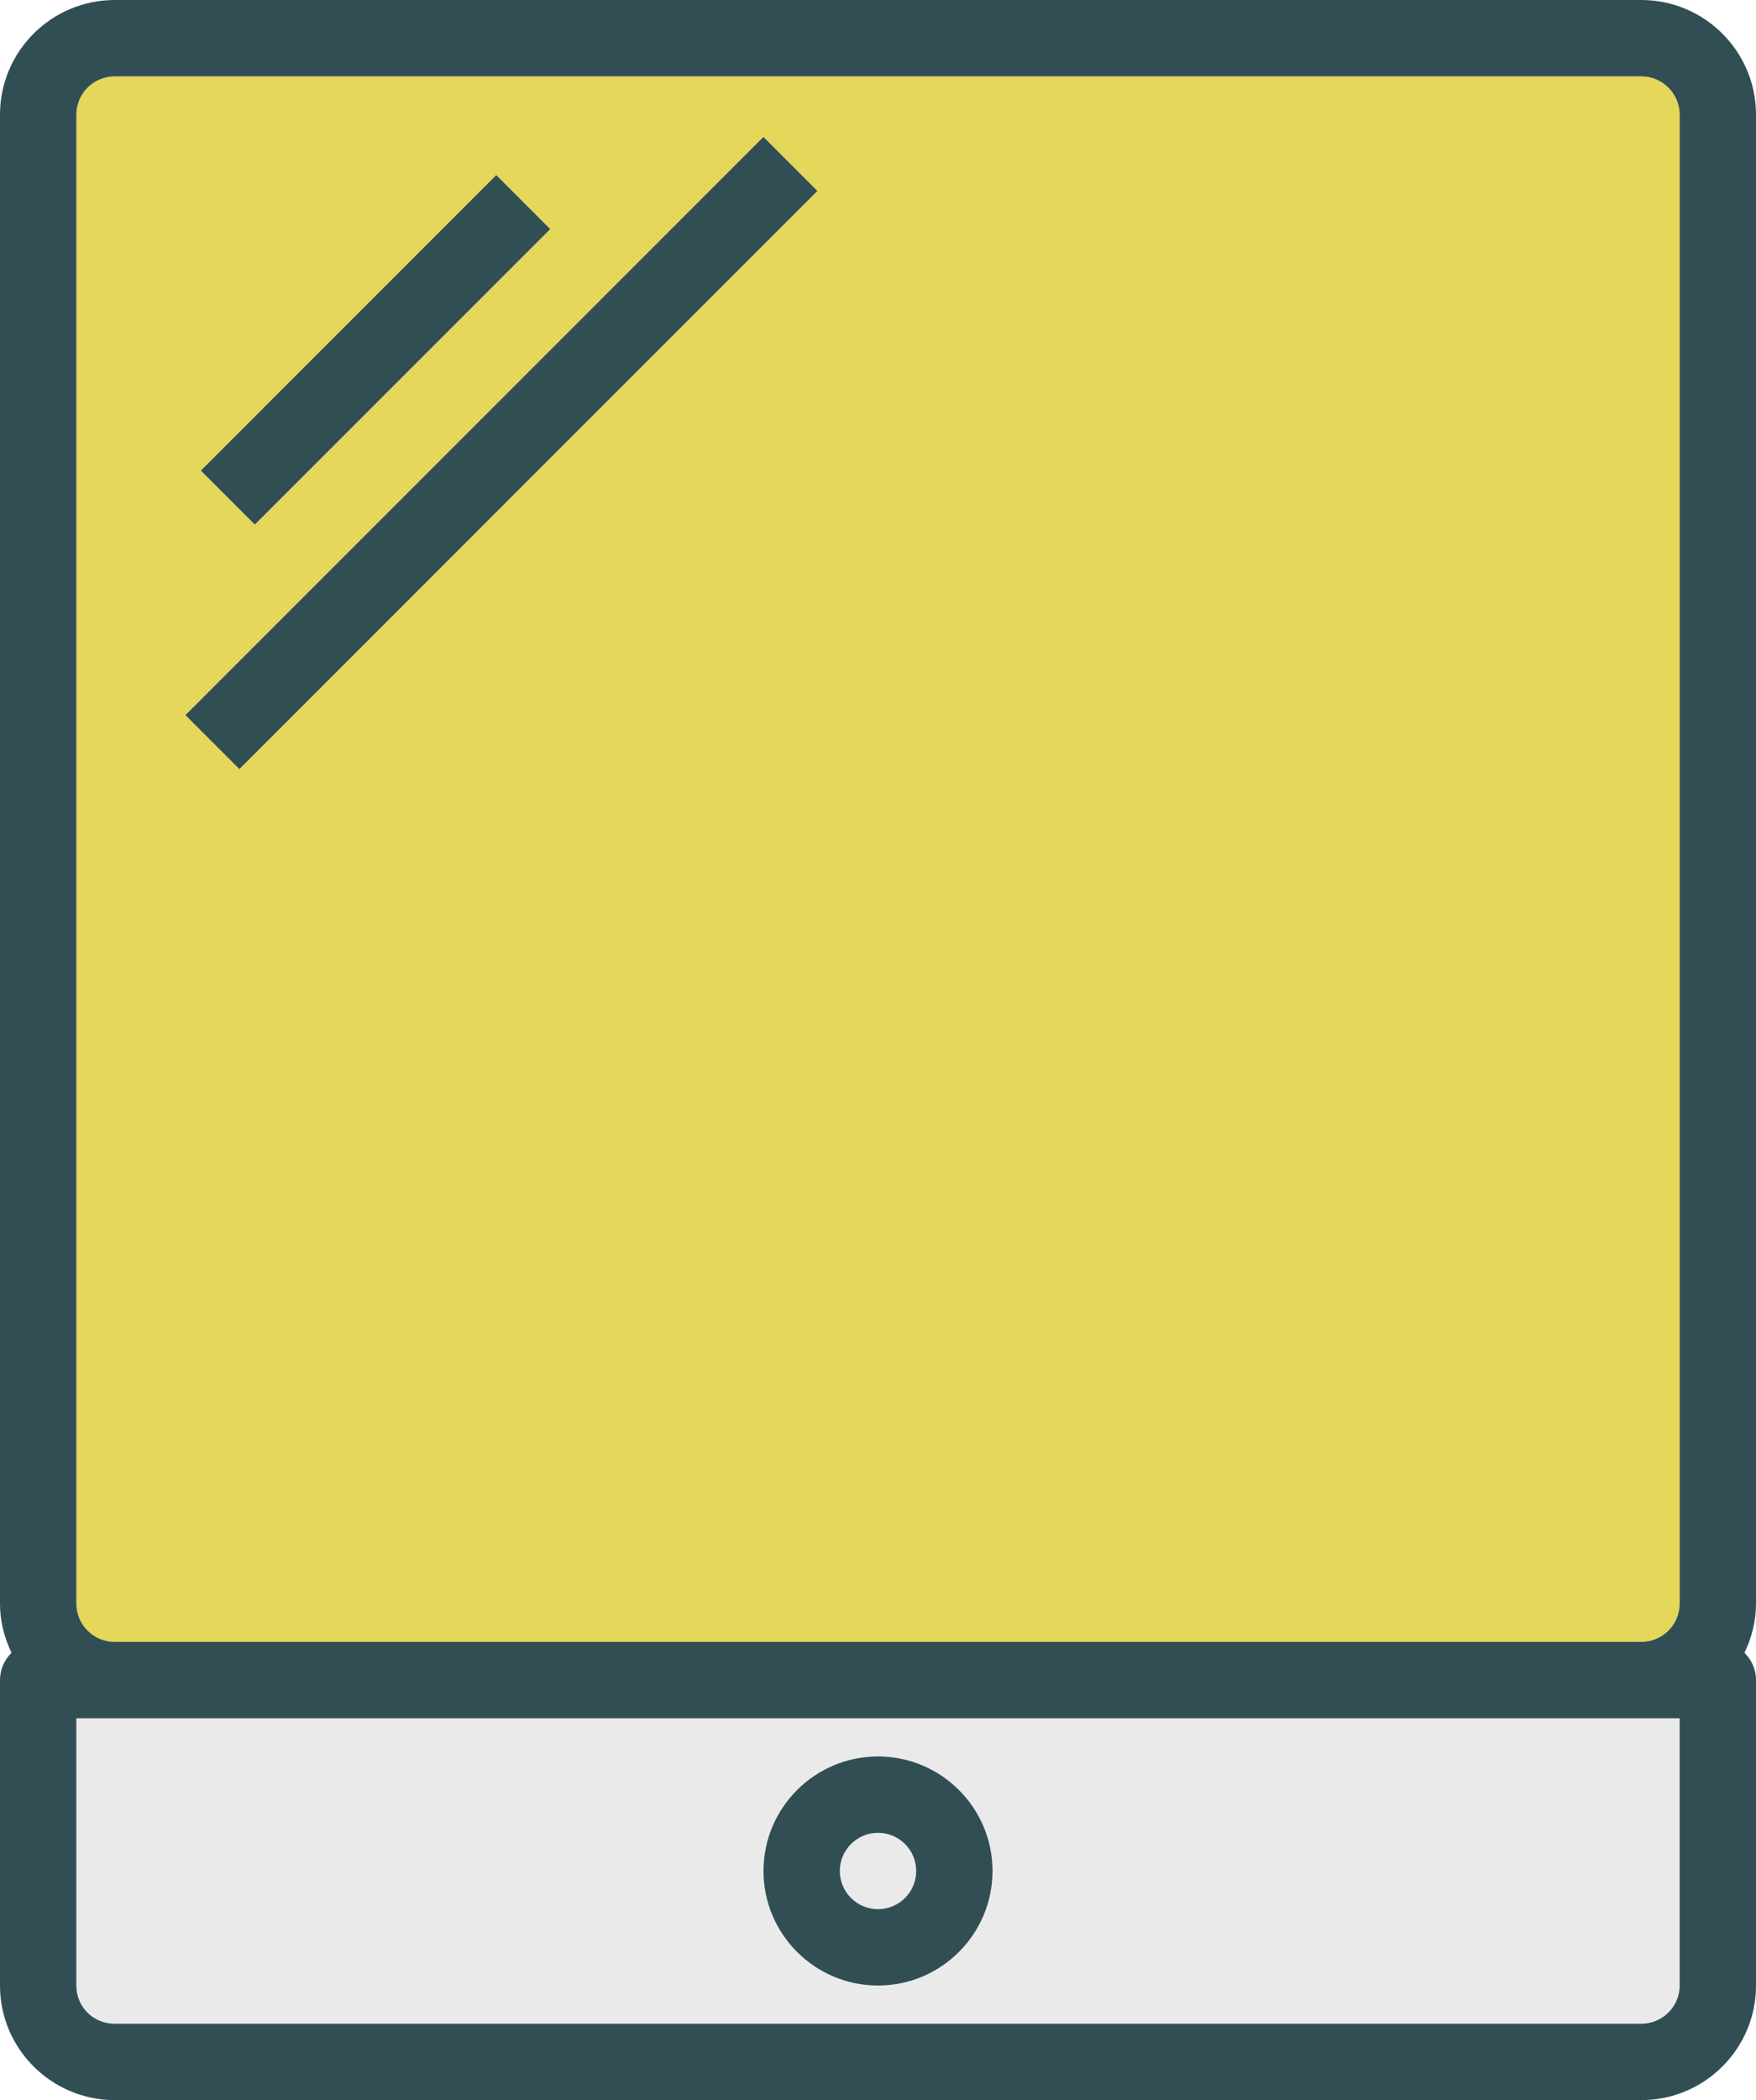
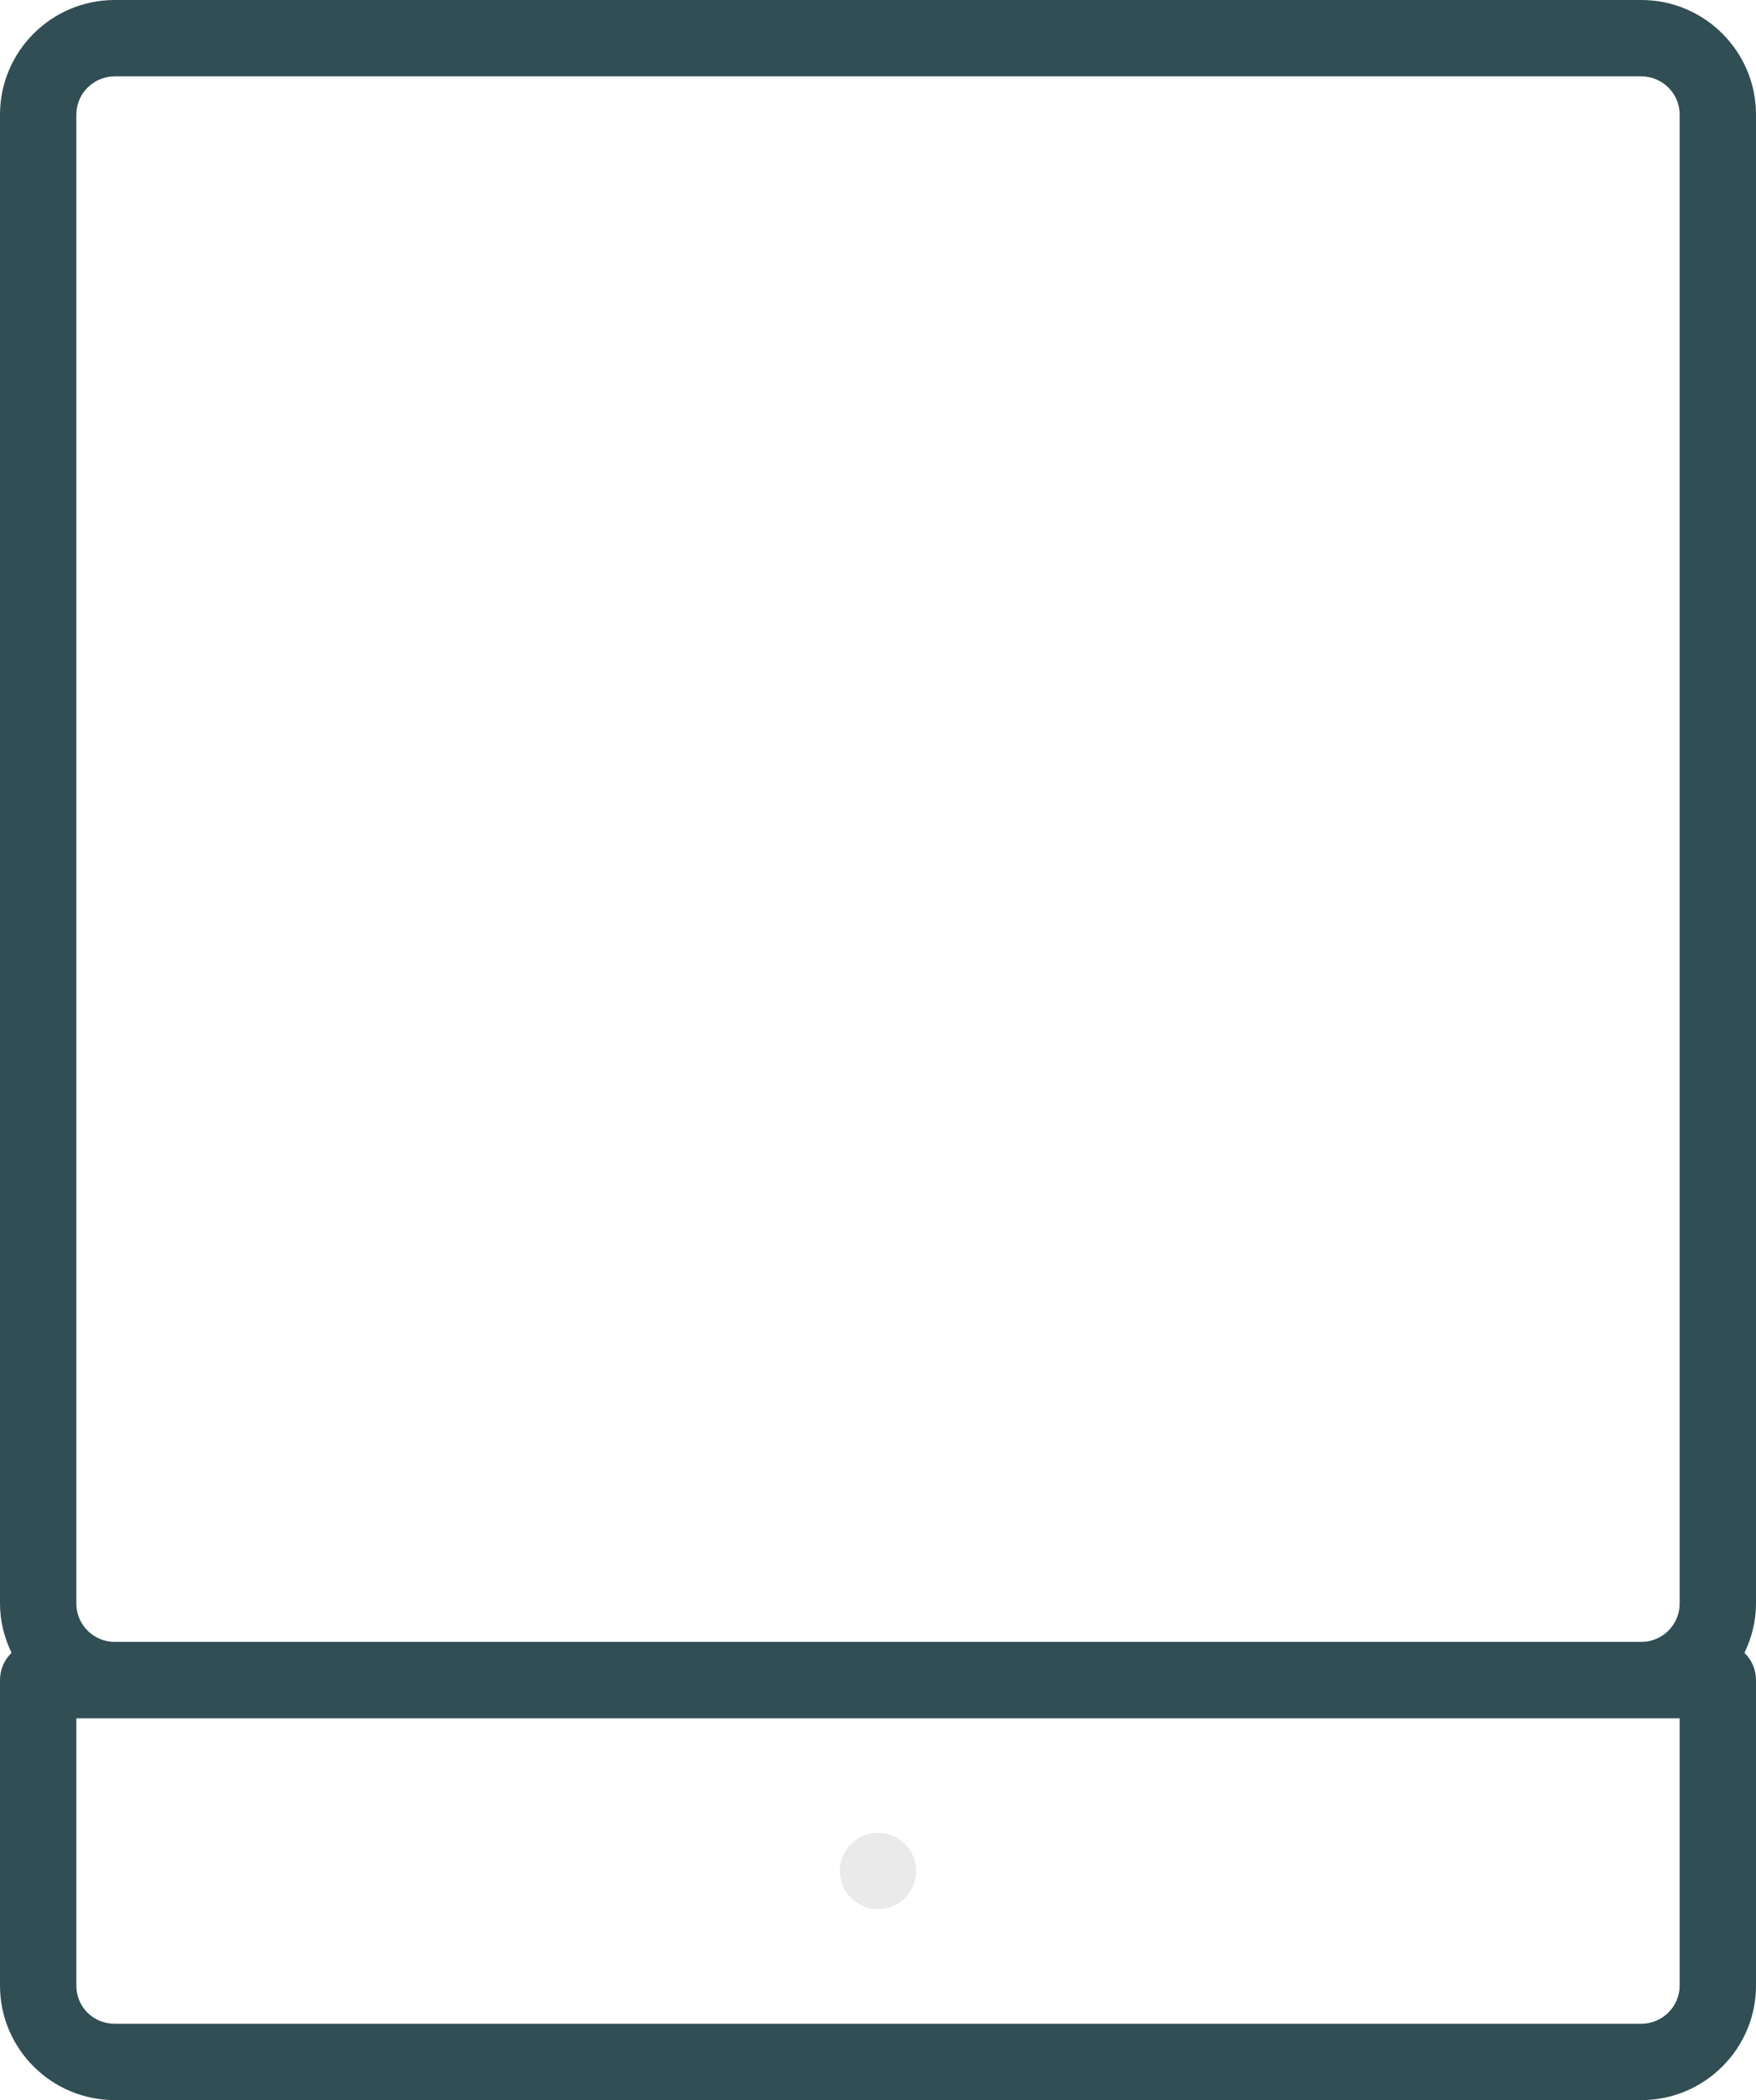
<svg xmlns="http://www.w3.org/2000/svg" version="1.1" x="0px" y="0px" width="342.574px" height="409.602px" viewBox="0 0 342.574 409.602" style="enable-background:new 0 0 342.574 409.602;" xml:space="preserve">
  <style type="text/css">
	.st0{fill:#E4D759;}
	.st1{fill:#EAEAEA;}
	.st2{fill:#314E55;}
</style>
  <defs>
</defs>
  <g>
-     <path class="st0" d="M22.379,320.234h297.816c4.125,0,7.485-3.347,7.485-7.464V22.355c0-4.117-3.36-7.46-7.485-7.46H22.379   c-4.125,0-7.484,3.343-7.484,7.46V312.77C14.895,316.887,18.254,320.234,22.379,320.234L22.379,320.234z M96.812,34.152   l10.532,10.532l-57.625,57.628L39.188,91.781L96.812,34.152z M148.945,26.707l10.532,10.531L46.699,150.016l-10.531-10.532   L148.945,26.707z M148.945,26.707" />
    <path class="st1" d="M178.734,364.914c0,4.113-3.336,7.449-7.445,7.449c-4.113,0-7.449-3.336-7.449-7.449   c0-4.109,3.336-7.445,7.449-7.445C175.398,357.469,178.734,360.805,178.734,364.914L178.734,364.914z M178.734,364.914" />
-     <path class="st1" d="M22.379,335.129h-7.484v52.129c0,4.176,3.289,7.449,7.484,7.449h297.816c4.125,0,7.485-3.34,7.485-7.449   v-52.129H22.379z M171.289,387.258c-12.32,0-22.344-10.02-22.344-22.34c0-12.32,10.024-22.344,22.344-22.344   c12.316,0,22.34,10.024,22.34,22.344C193.629,377.234,183.605,387.258,171.289,387.258L171.289,387.258z M171.289,387.258" />
    <path class="st2" d="M342.574,22.355C342.574,10.027,332.539,0,320.195,0H22.379C10.035,0,0,10.027,0,22.355V312.77   c0,3.449,0.852,6.675,2.25,9.593C0.867,323.715,0,325.59,0,327.68v59.578c0,12.32,10.035,22.344,22.379,22.344h297.816   c12.344,0,22.379-10.024,22.379-22.344V327.68c0-2.09-0.867-3.965-2.25-5.317c1.403-2.918,2.25-6.144,2.25-9.593V22.355z    M14.895,22.355c0-4.117,3.359-7.46,7.484-7.46h297.816c4.125,0,7.485,3.343,7.485,7.46V312.77c0,4.117-3.36,7.46-7.485,7.46   H22.379c-4.125,0-7.484-3.343-7.484-7.46V22.355z M327.68,387.258c0,4.109-3.36,7.449-7.485,7.449H22.379   c-4.195,0-7.484-3.273-7.484-7.449v-52.129H327.68V387.258z M327.68,387.258" />
-     <path class="st2" d="M107.344,44.684l-57.629,57.628L39.184,91.781l57.628-57.629L107.344,44.684z M107.344,44.684" />
-     <path class="st2" d="M159.469,37.238l-112.77,112.77l-10.531-10.531l112.77-112.77L159.469,37.238z M159.469,37.238" />
-     <path class="st2" d="M171.289,342.574c-12.32,0-22.344,10.024-22.344,22.34c0,12.32,10.024,22.344,22.344,22.344   c12.316,0,22.34-10.024,22.34-22.344C193.629,352.598,183.605,342.574,171.289,342.574L171.289,342.574z M171.289,372.363   c-4.109,0-7.449-3.336-7.449-7.445c0-4.109,3.34-7.449,7.449-7.449c4.106,0,7.445,3.34,7.445,7.449   C178.734,369.027,175.395,372.363,171.289,372.363L171.289,372.363z M171.289,372.363" />
  </g>
</svg>